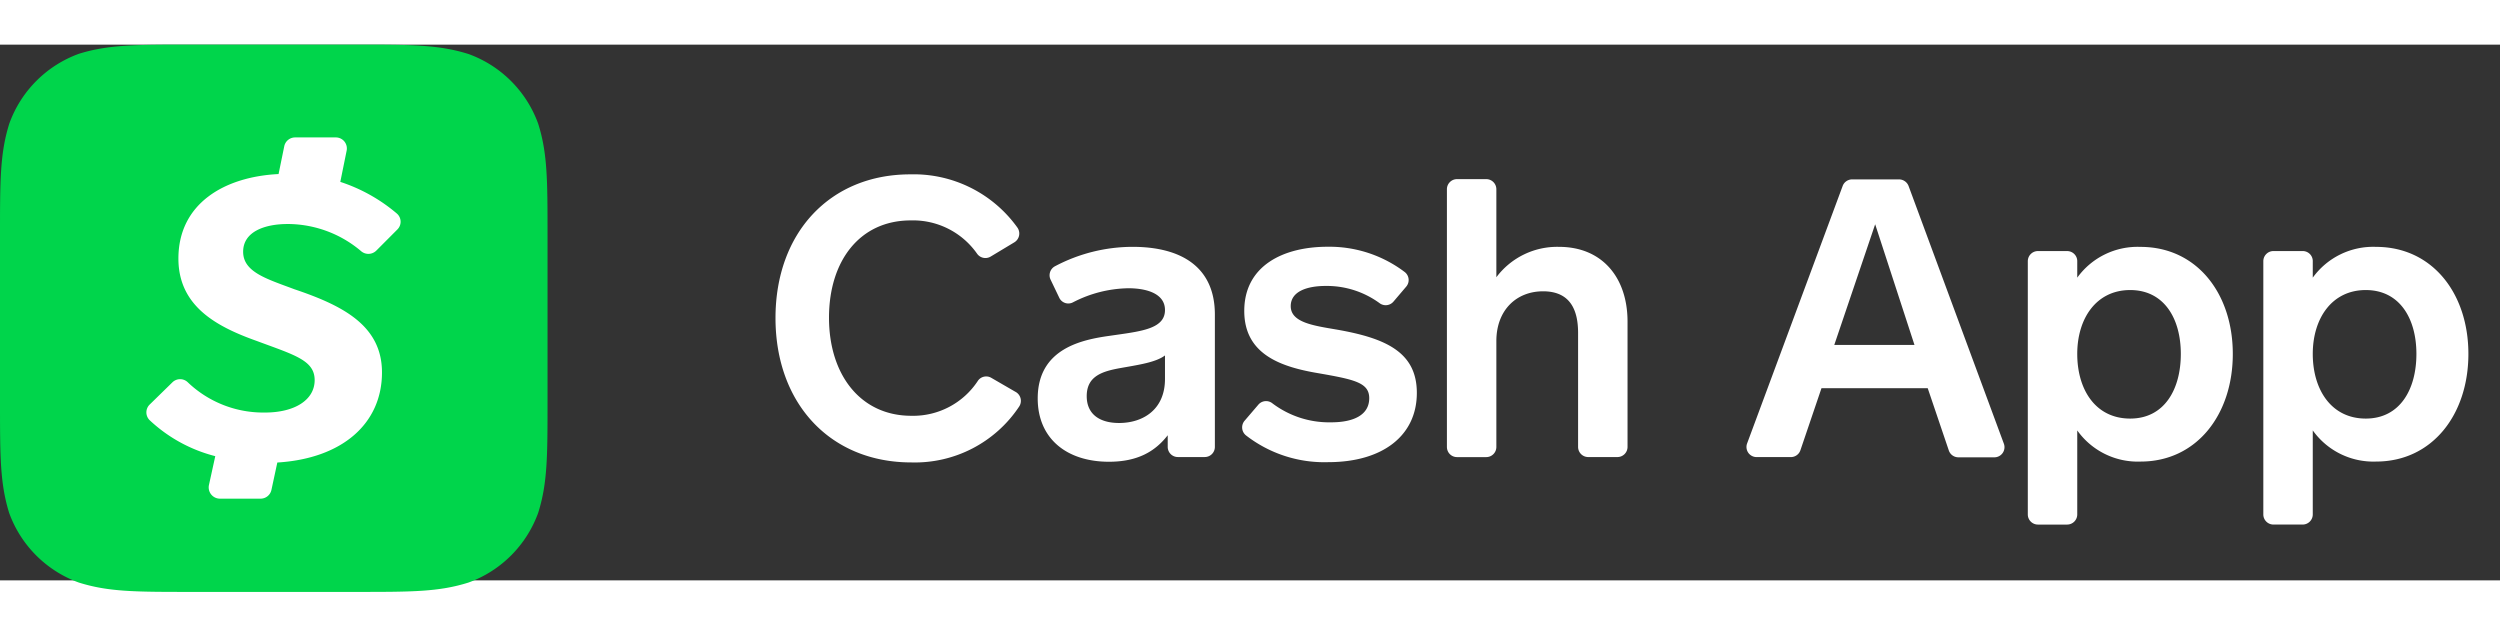
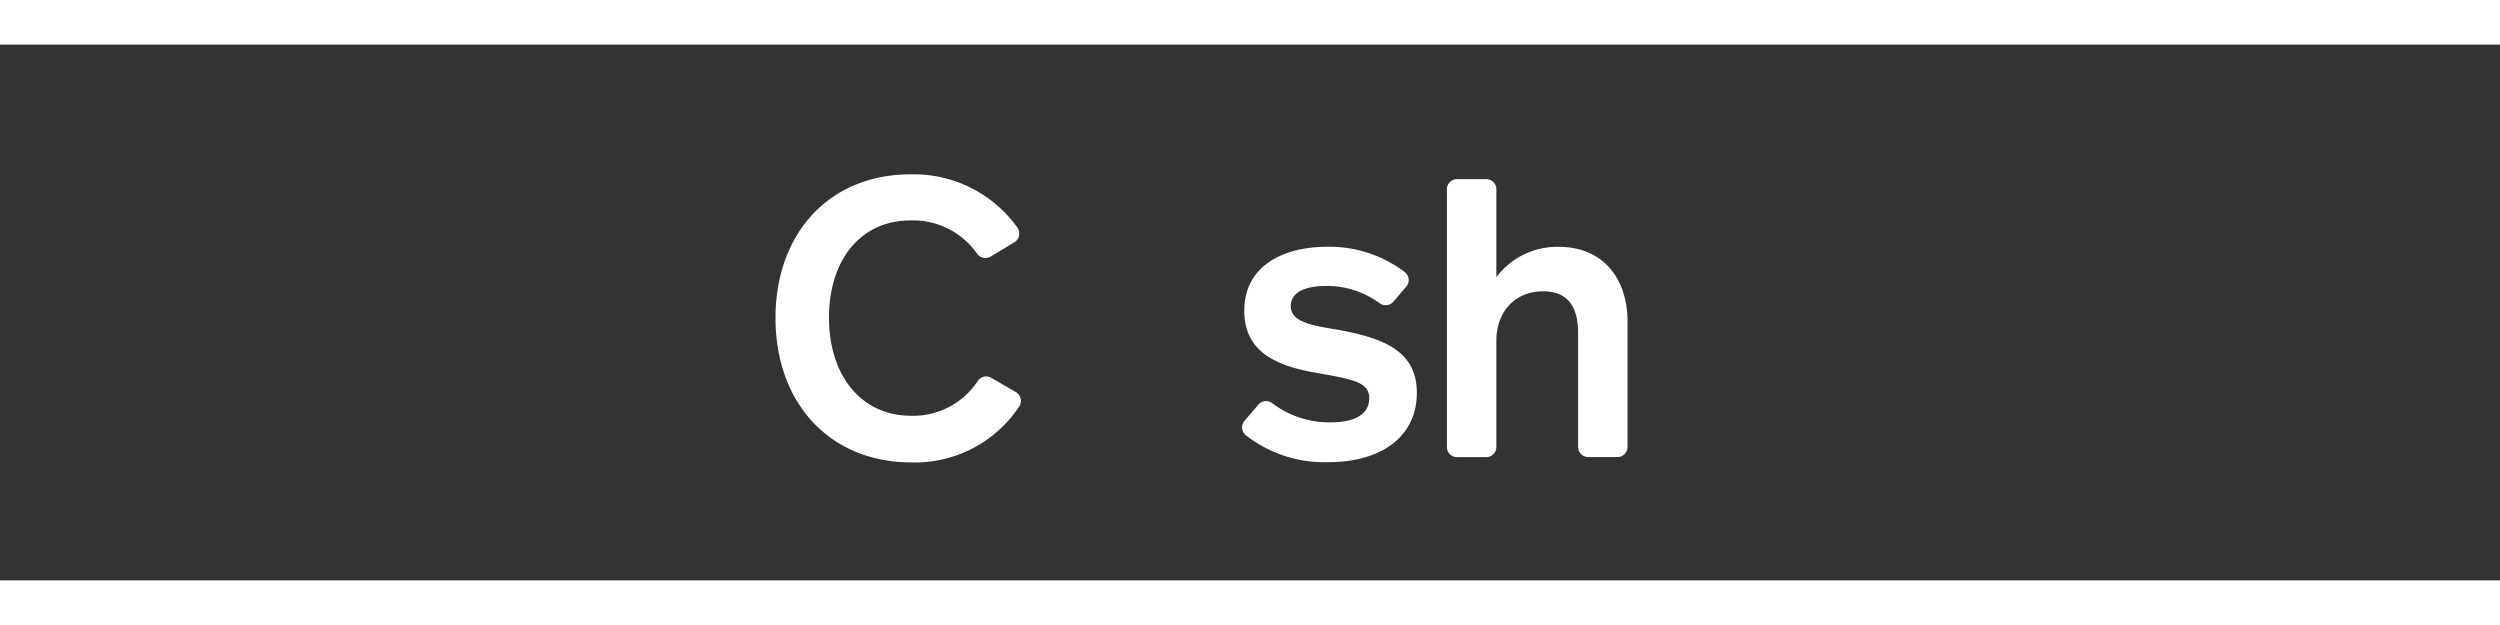
<svg xmlns="http://www.w3.org/2000/svg" height="35" width="140" fill="#000000" viewBox="0 0 140 30">
  <rect x="0" y="0" width="140" height="30" fill="#333333" stroke="none" />
  <path fill="#FFF" d="M55.479 11.867a.571.571 0 01-.755-.149 4.382 4.382 0 00-3.723-1.875c-2.836 0-4.577 2.244-4.577 5.449s1.773 5.492 4.609 5.492a4.332 4.332 0 003.73-1.961.564.564 0 01.745-.167l1.347.78a.574.574 0 01.209.844 7.009 7.009 0 01-6.027 3.116c-4.535 0-7.609-3.29-7.609-8.087s3.074-8.045 7.541-8.045a7.144 7.144 0 015.999 2.971.578.578 0 01-.156.83z" />
-   <path fill="#FFF" d="M65.392 21.875v.652a.568.568 0 00.592.567h1.482a.567.567 0 00.567-.567v-7.41c0-2.684-1.907-3.794-4.609-3.794a9.311 9.311 0 00-4.354 1.092.571.571 0 00-.234.752l.486 1.014a.56.56 0 00.773.245 6.964 6.964 0 013.095-.784c.94 0 2.049.259 2.049 1.22 0 1.005-1.214 1.176-2.712 1.388a98.292 98.292 0 00-.362.052c-1.546.216-4.053.699-4.053 3.51 0 2.259 1.635 3.546 3.989 3.546 1.592 0 2.581-.567 3.29-1.482zm-2.324-3.821c.895-.157 1.707-.3 2.171-.65v1.319c0 1.723-1.241 2.464-2.571 2.464-1.071 0-1.812-.479-1.812-1.503 0-1.113.851-1.386 1.876-1.571.113-.02.225-.04.336-.059z" clip-rule="evenodd" fill-rule="evenodd" />
  <path fill="#FFF" d="M70.469 20.16a.567.567 0 01.784-.074 5.273 5.273 0 003.297 1.064c1.223 0 2.127-.394 2.127-1.351 0-.872-.83-1.046-2.836-1.397-2.127-.355-4.162-1.064-4.162-3.489 0-2.528 2.18-3.595 4.666-3.595a6.981 6.981 0 014.322 1.418.567.567 0 01.078.819l-.709.833a.571.571 0 01-.78.089 5.002 5.002 0 00-3.014-.964c-1.046 0-1.961.305-1.961 1.131 0 .918 1.283 1.092 2.57 1.312 2.748.479 4.492 1.262 4.492 3.546 0 2.397-1.918 3.879-4.964 3.879a7.151 7.151 0 01-4.609-1.503.574.574 0 01-.074-.815zm10.558 2.368v-14.43a.567.567 0 01.567-.567h1.635c.313 0 .567.254.567.567v4.928a4.255 4.255 0 013.51-1.702c2.418 0 3.836 1.723 3.836 4.184v7.02a.567.567 0 01-.567.567h-1.635a.567.567 0 01-.567-.567V16.146c0-1.223-.394-2.333-1.961-2.333-1.486 0-2.616 1.046-2.616 2.79v5.928a.567.567 0 01-.567.567H81.595a.564.564 0 01-.567-.571z" />
-   <path fill="#FFF" d="M107.952 19.238l1.177 3.475a.567.567 0 00.528.397h2.025a.566.566 0 00.466-.241.566.566 0 00.069-.521l-5.336-14.43a.574.574 0 00-.535-.372h-2.62a.566.566 0 00-.532.355l-5.357 14.434a.567.567 0 00.532.762h1.918a.564.564 0 00.536-.383l1.18-3.475zm-5.233-2.421l2.29-6.758 2.202 6.758zm13.607-3.769v-.893a.563.563 0 00-.156-.419.567.567 0 00-.411-.176h-1.635c-.313 0-.567.254-.567.567v14.182c0 .313.254.567.567.567h1.635c.313 0 .567-.254.567-.567v-4.705a4.159 4.159 0 003.546 1.744c3.137 0 5.165-2.627 5.165-6.027 0-3.4-2.028-5.995-5.165-5.995a4.167 4.167 0 00-3.546 1.723zm5.8 4.272c0 1.982-.918 3.62-2.836 3.62-1.953 0-2.964-1.635-2.964-3.62 0-1.986 1.064-3.577 2.964-3.577s2.836 1.595 2.836 3.577zm7.389-4.272v-.893a.564.564 0 00-.154-.421.565.565 0 00-.413-.175h-1.635a.567.567 0 00-.567.567v14.182c0 .313.254.567.567.567h1.635c.313 0 .567-.254.567-.567v-4.705a4.168 4.168 0 003.546 1.744c3.141 0 5.169-2.627 5.169-6.027 0-3.4-2.028-5.995-5.169-5.995a4.174 4.174 0 00-3.546 1.723zm5.804 4.272c0 1.982-.918 3.62-2.836 3.62-1.943 0-2.968-1.635-2.968-3.62 0-1.985 1.067-3.577 2.968-3.577 1.9 0 2.836 1.595 2.836 3.577z" clip-rule="evenodd" fill-rule="evenodd" />
-   <path fill="#00D54B" d="M19.954 0c3.092 0 4.613 0 6.283.525a6.503 6.503 0 013.9 3.9c.525 1.656.525 3.191.525 6.268v9.261c0 3.074 0 4.609-.525 6.268a6.503 6.503 0 01-3.9 3.9c-1.656.525-3.191.525-6.268.525h-9.289c-3.074 0-4.609 0-6.268-.525a6.503 6.503 0 01-3.9-3.9C0 24.566 0 23.045 0 19.954V10.679C0 7.605 0 6.07.525 4.41a6.502 6.502 0 013.9-3.9C6.066 0 7.605 0 10.679 0z" clip-rule="evenodd" fill-rule="evenodd" />
-   <path fill="#fff" d="M16.096 10.044a6.382 6.382 0 014.113 1.51.627.627 0 00.862-.018l1.184-1.188a.606.606 0 00-.032-.89 9.388 9.388 0 00-3.166-1.773l.355-1.748a.617.617 0 00-.606-.741h-2.28a.621.621 0 00-.606.486L15.6 7.247c-3.035.149-5.609 1.652-5.609 4.733 0 2.663 2.127 3.808 4.375 4.609 2.127.791 3.255 1.085 3.255 2.198s-1.124 1.815-2.78 1.815a6.119 6.119 0 01-4.322-1.691.617.617 0 00-.865 0L8.385 20.152a.613.613 0 000 .883 8.406 8.406 0 003.67 2.01L11.7 24.666a.631.631 0 00.603.759h2.287a.621.621 0 00.61-.489l.33-1.535c3.638-.223 5.861-2.18 5.861-5.045 0-2.638-2.216-3.751-4.907-4.659-1.539-.578-2.868-.957-2.868-2.099s1.241-1.553 2.482-1.553z" />
</svg>